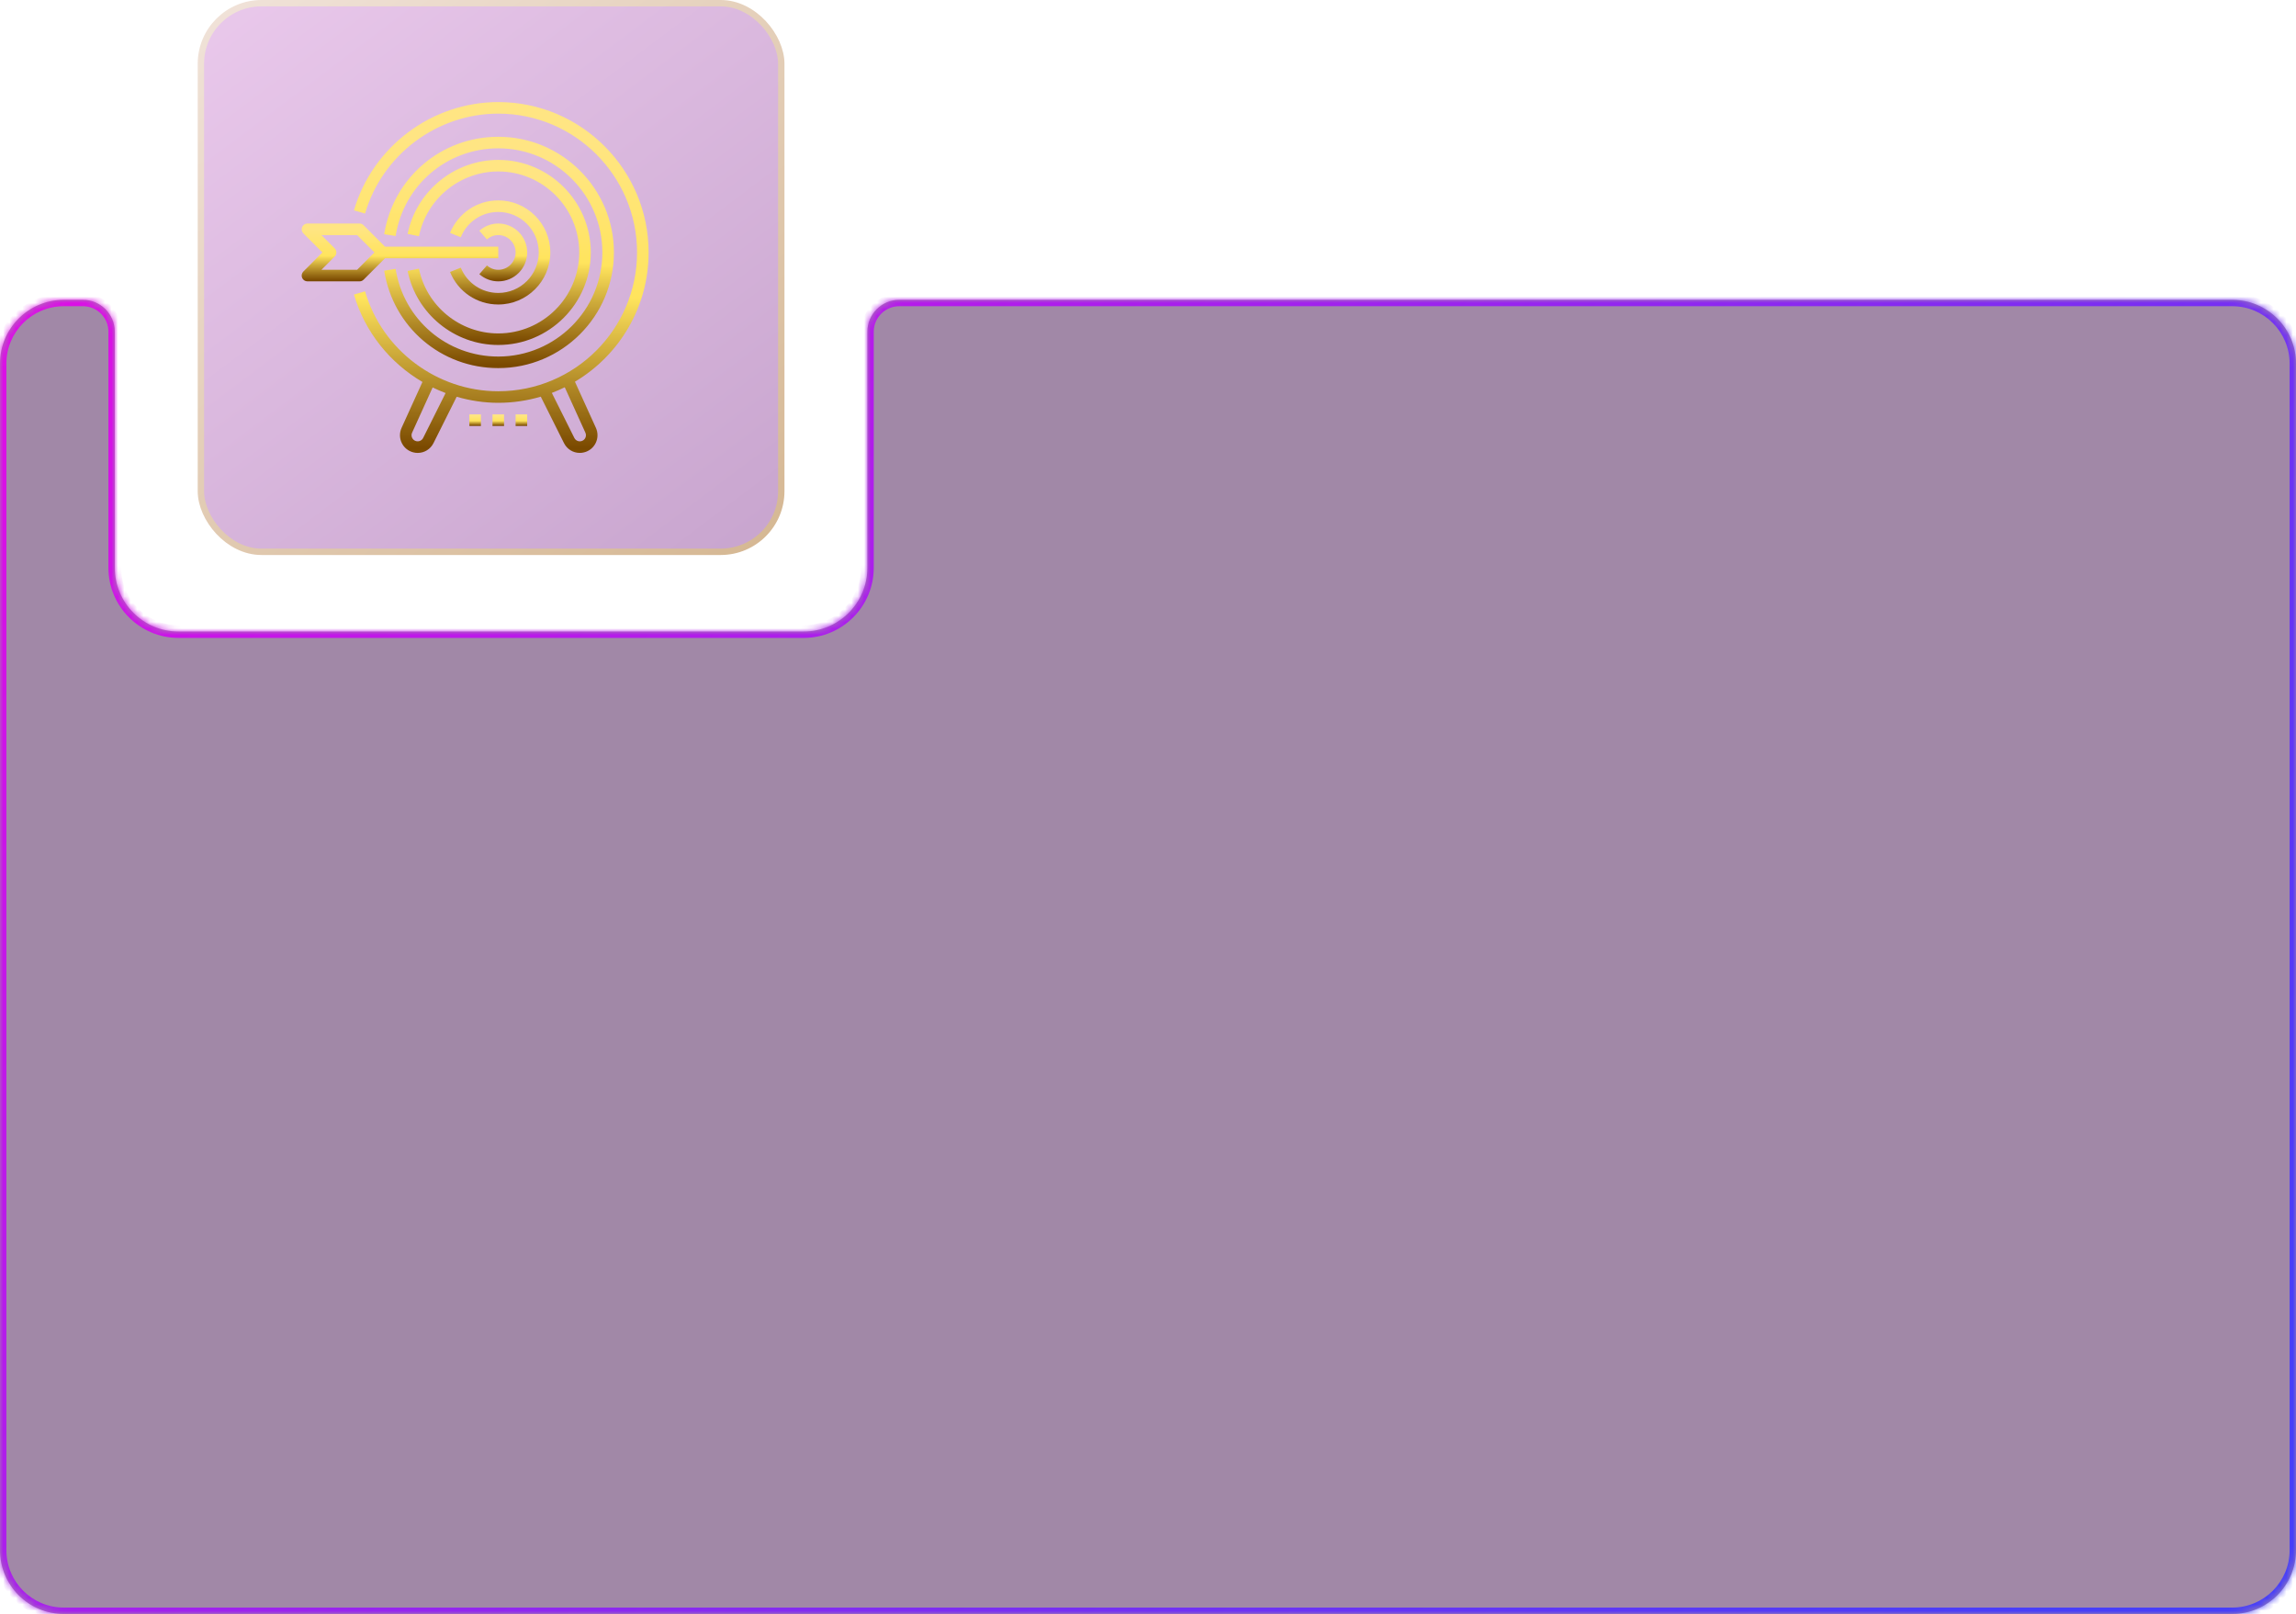
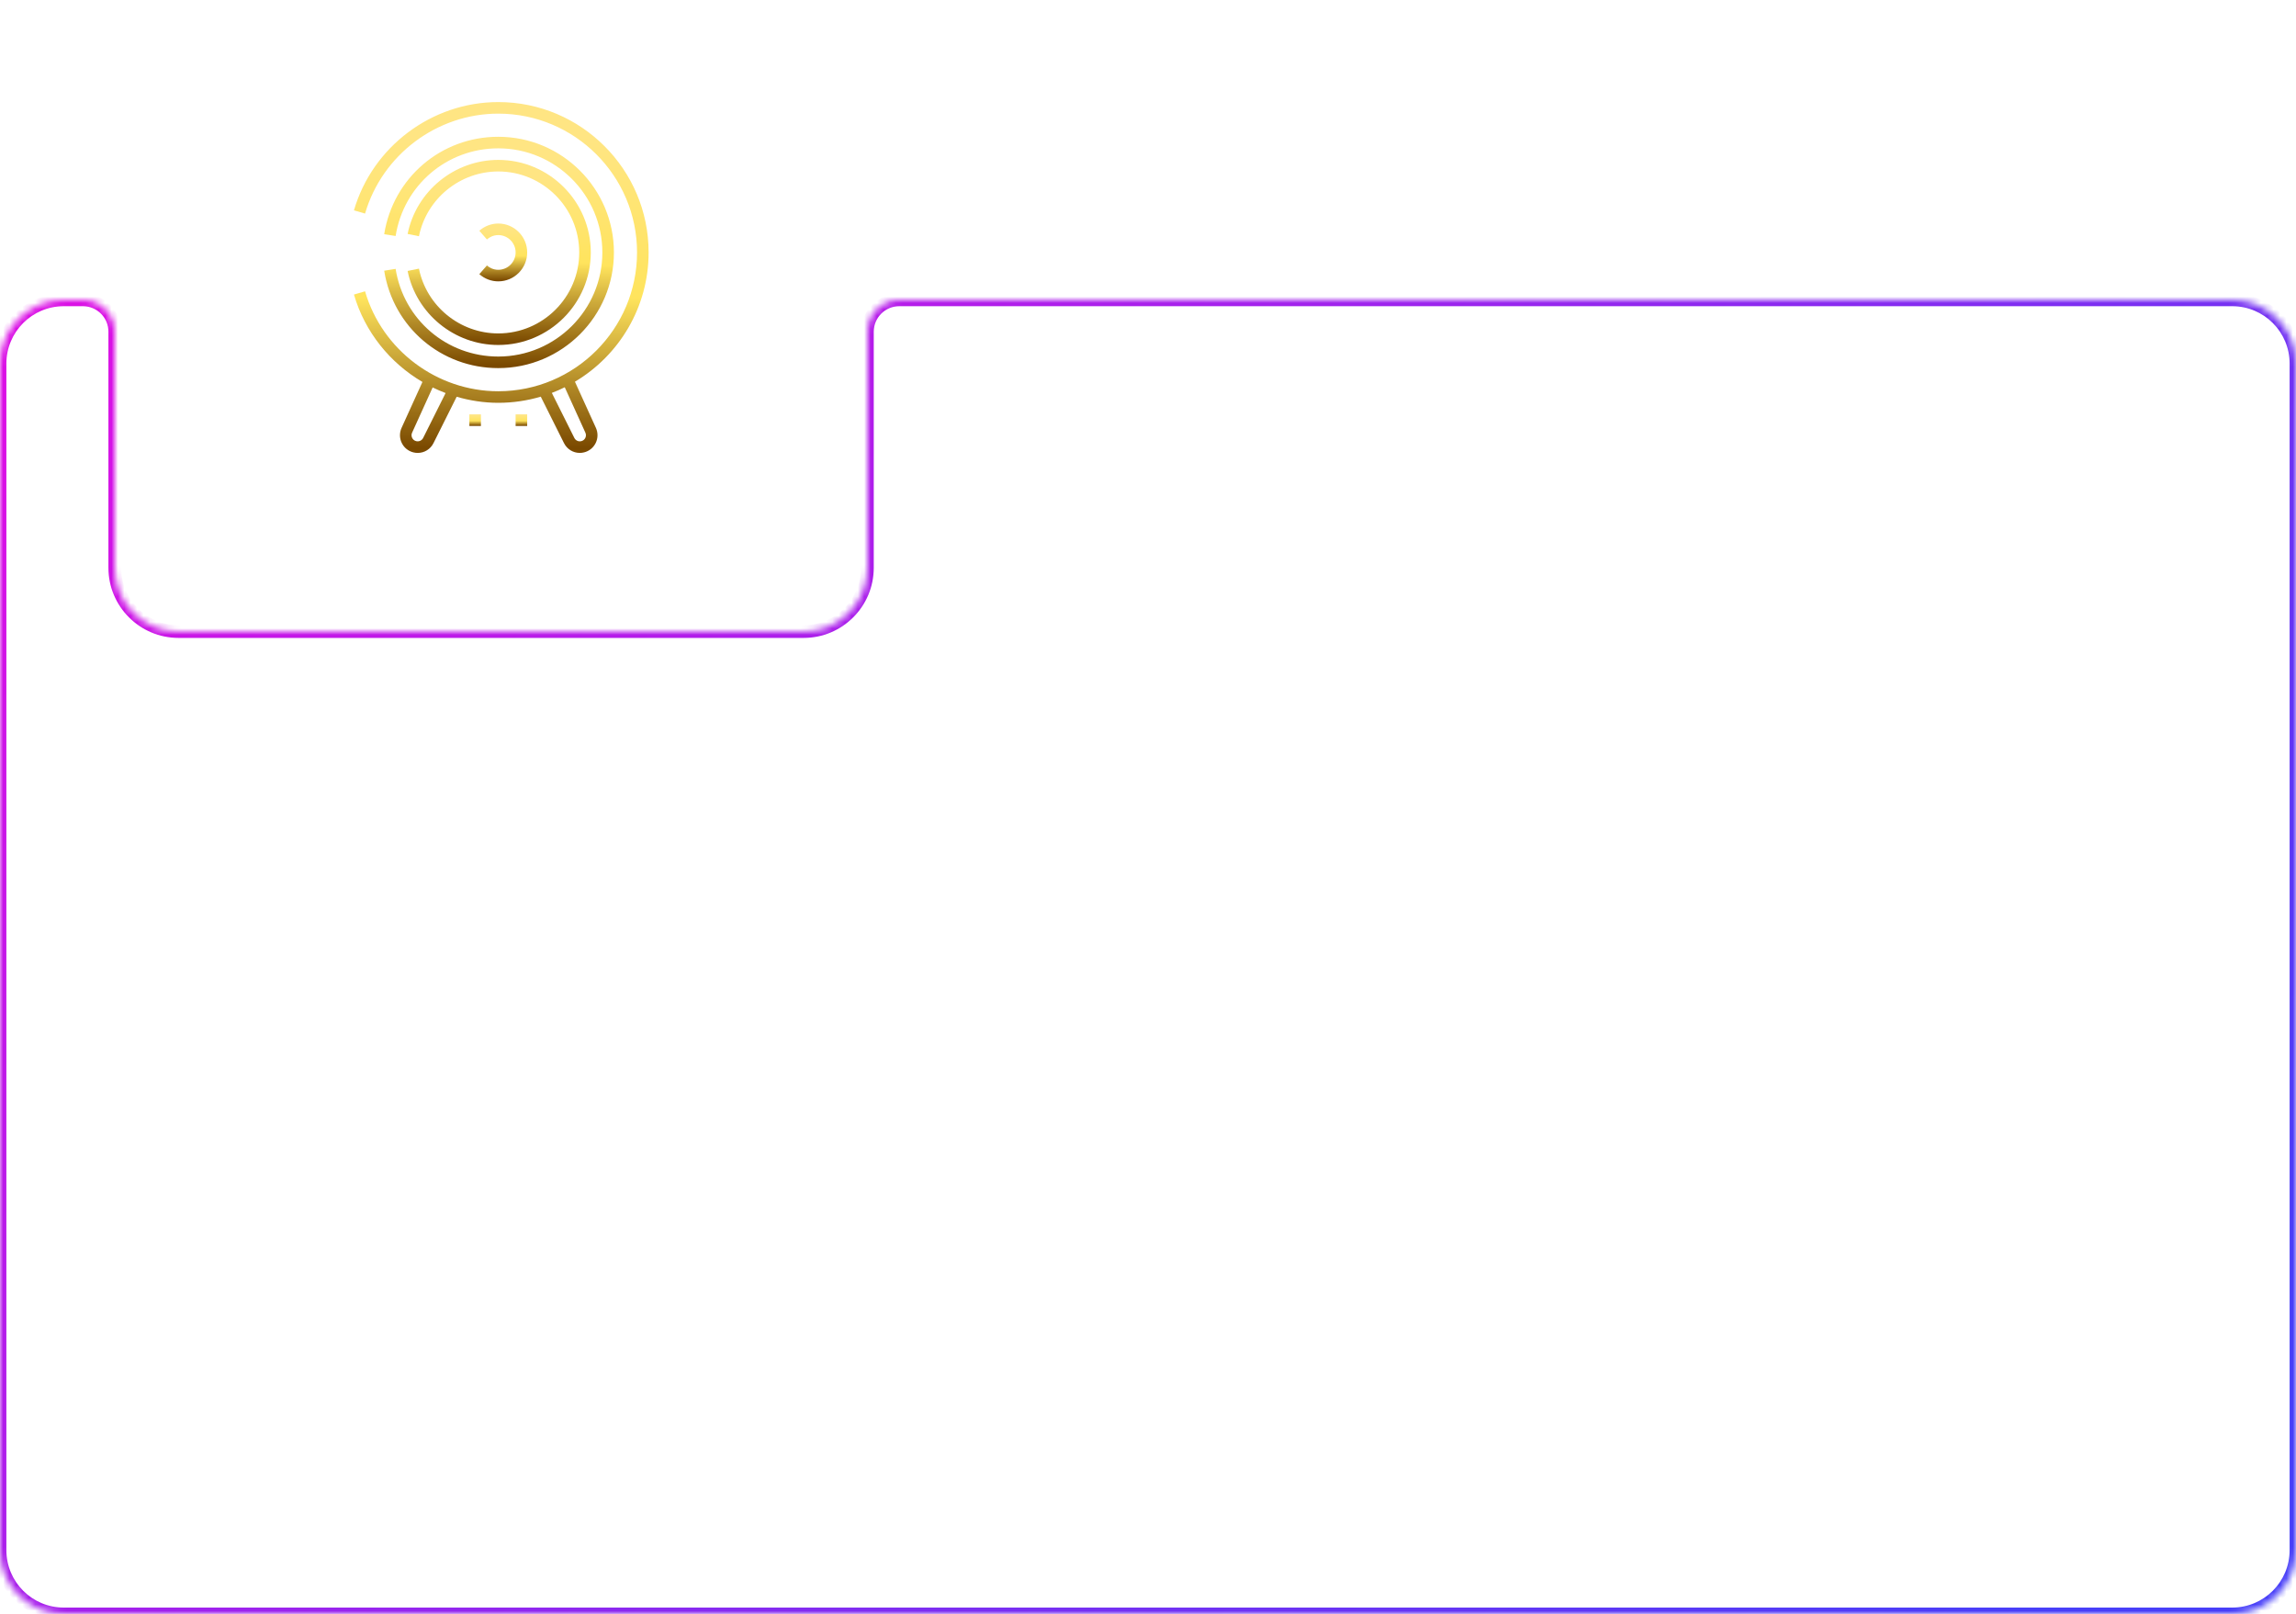
<svg xmlns="http://www.w3.org/2000/svg" width="360" height="253" viewBox="0 0 360 253" fill="none">
  <mask id="path-1-inside-1_386_231" fill="white">
    <path fill-rule="evenodd" clip-rule="evenodd" d="M18 52C18 49.239 15.761 47 13 47H10C4.477 47 0 51.477 0 57V243C0 248.523 4.477 253 10 253H350C355.523 253 360 248.523 360 243V57C360 51.477 355.523 47 350 47H141C138.239 47 136 49.239 136 52V89C136 94.523 131.523 99 126 99H28C22.477 99 18 94.523 18 89V52Z" />
  </mask>
-   <path fill-rule="evenodd" clip-rule="evenodd" d="M18 52C18 49.239 15.761 47 13 47H10C4.477 47 0 51.477 0 57V243C0 248.523 4.477 253 10 253H350C355.523 253 360 248.523 360 243V57C360 51.477 355.523 47 350 47H141C138.239 47 136 49.239 136 52V89C136 94.523 131.523 99 126 99H28C22.477 99 18 94.523 18 89V52Z" fill="#451351" fill-opacity="0.5" />
  <path d="M10 48H13V46H10V48ZM1 57C1 52.029 5.029 48 10 48V46C3.925 46 -1 50.925 -1 57H1ZM1 243V57H-1V243H1ZM10 252C5.029 252 1 247.971 1 243H-1C-1 249.075 3.925 254 10 254V252ZM350 252H10V254H350V252ZM359 243C359 247.971 354.971 252 350 252V254C356.075 254 361 249.075 361 243H359ZM359 57V243H361V57H359ZM350 48C354.971 48 359 52.029 359 57H361C361 50.925 356.075 46 350 46V48ZM141 48H350V46H141V48ZM135 52V89H137V52H135ZM135 89C135 93.971 130.971 98 126 98V100C132.075 100 137 95.075 137 89H135ZM126 98H28V100H126V98ZM28 98C23.029 98 19 93.971 19 89H17C17 95.075 21.925 100 28 100V98ZM19 89V52H17V89H19ZM141 46C137.686 46 135 48.686 135 52H137C137 49.791 138.791 48 141 48V46ZM13 48C15.209 48 17 49.791 17 52H19C19 48.686 16.314 46 13 46V48Z" fill="url(#paint0_linear_386_231)" mask="url(#path-1-inside-1_386_231)" />
-   <rect x="31.5" y="0.5" width="91" height="86" rx="9.5" fill="url(#paint1_linear_386_231)" fill-opacity="0.4" stroke="url(#paint2_linear_386_231)" />
  <g clip-path="url(#clip0_386_231)">
-     <path d="M60.37 38.666L57.009 35.305C56.839 35.134 56.608 35.039 56.368 35.039H48.208C47.842 35.039 47.511 35.259 47.37 35.598C47.23 35.938 47.308 36.327 47.567 36.587L50.553 39.572L47.567 42.558C47.308 42.817 47.23 43.207 47.37 43.546C47.511 43.885 47.842 44.105 48.208 44.105H56.368C56.608 44.105 56.839 44.01 57.009 43.84L60.37 40.479H78.127V38.666H60.37ZM55.992 42.292H50.397L52.476 40.213C52.83 39.859 52.83 39.286 52.476 38.931L50.397 36.852H55.992L58.712 39.572L55.992 42.292Z" fill="url(#paint3_linear_386_231)" />
    <path d="M78.127 21.44C69.17 21.44 61.648 27.861 60.24 36.71L62.031 36.995C63.298 29.032 70.067 23.253 78.127 23.253C87.125 23.253 94.446 30.574 94.446 39.572C94.446 48.57 87.125 55.891 78.127 55.891C70.067 55.891 63.298 50.112 62.031 42.15L60.24 42.434C61.648 51.283 69.17 57.704 78.127 57.704C88.125 57.704 96.259 49.57 96.259 39.572C96.259 29.574 88.125 21.44 78.127 21.44Z" fill="url(#paint4_linear_386_231)" />
    <path d="M78.127 25.066C71.255 25.066 65.277 29.947 63.912 36.672L65.689 37.033C66.884 31.15 72.114 26.879 78.127 26.879C85.126 26.879 90.819 32.573 90.819 39.572C90.819 46.571 85.126 52.265 78.127 52.265C72.114 52.265 66.884 47.995 65.689 42.111L63.912 42.472C65.277 49.197 71.255 54.078 78.127 54.078C86.125 54.078 92.632 47.57 92.632 39.572C92.632 31.574 86.125 25.066 78.127 25.066Z" fill="url(#paint5_linear_386_231)" />
-     <path d="M78.127 31.413C74.788 31.413 71.82 33.414 70.565 36.511L72.246 37.193C73.223 34.783 75.531 33.226 78.127 33.226C81.626 33.226 84.473 36.074 84.473 39.572C84.473 43.071 81.626 45.919 78.127 45.919C75.531 45.919 73.223 44.361 72.246 41.951L70.565 42.633C71.82 45.73 74.788 47.732 78.127 47.732C82.625 47.732 86.286 44.072 86.286 39.572C86.286 35.073 82.625 31.413 78.127 31.413Z" fill="url(#paint6_linear_386_231)" />
    <path d="M78.127 35.039C77.043 35.039 75.988 35.441 75.154 36.17L76.347 37.535C76.703 37.223 77.302 36.852 78.127 36.852C79.626 36.852 80.847 38.073 80.847 39.572C80.847 41.072 79.626 42.292 78.127 42.292C77.302 42.292 76.703 41.921 76.348 41.609L75.155 42.975C75.988 43.704 77.043 44.105 78.127 44.105C80.626 44.105 82.66 42.072 82.66 39.572C82.66 37.073 80.626 35.039 78.127 35.039Z" fill="url(#paint7_linear_386_231)" />
    <path d="M101.699 39.572C101.699 26.574 91.124 16 78.127 16C67.713 16 58.408 22.979 55.498 32.973L57.239 33.48C59.924 24.255 68.514 17.813 78.127 17.813C90.124 17.813 99.885 27.575 99.885 39.572C99.885 51.569 90.124 61.331 78.127 61.331C68.514 61.331 59.924 54.889 57.238 45.666L55.497 46.172C57.213 52.063 61.16 56.891 66.236 59.875L62.962 67.076C62.621 67.828 62.631 68.684 62.989 69.429C63.347 70.173 64.012 70.714 64.815 70.916C65.043 70.972 65.272 71 65.496 71C66.527 71 67.487 70.425 67.967 69.465L71.603 62.195C73.694 62.801 75.881 63.144 78.127 63.144C80.44 63.144 82.675 62.803 84.79 62.179L88.432 69.462C88.913 70.423 89.872 70.997 90.903 70.997C91.128 70.997 91.357 70.97 91.585 70.912C92.387 70.712 93.052 70.17 93.41 69.426C93.769 68.684 93.778 67.825 93.437 67.073L90.147 59.836C97.057 55.724 101.699 48.181 101.699 39.572ZM66.347 68.652C66.144 69.057 65.691 69.261 65.256 69.155C64.974 69.084 64.749 68.902 64.623 68.64C64.497 68.379 64.494 68.091 64.614 67.827L67.837 60.735C68.499 61.059 69.175 61.351 69.867 61.613L66.347 68.652ZM91.787 67.826C91.906 68.09 91.903 68.379 91.778 68.639C91.651 68.901 91.427 69.083 91.147 69.153C90.706 69.268 90.258 69.057 90.054 68.651L86.525 61.591C87.216 61.326 87.893 61.032 88.551 60.705L91.787 67.826Z" fill="url(#paint8_linear_386_231)" />
    <path d="M82.66 64.957H80.846V66.77H82.66V64.957Z" fill="url(#paint9_linear_386_231)" />
-     <path d="M79.033 64.957H77.22V66.77H79.033V64.957Z" fill="url(#paint10_linear_386_231)" />
    <path d="M75.407 64.957H73.594V66.77H75.407V64.957Z" fill="url(#paint11_linear_386_231)" />
  </g>
  <defs>
    <linearGradient id="paint0_linear_386_231" x1="33" y1="32" x2="303.5" y2="271.5" gradientUnits="userSpaceOnUse">
      <stop stop-color="#DA10E5" />
      <stop offset="1" stop-color="#483FF8" />
    </linearGradient>
    <linearGradient id="paint1_linear_386_231" x1="42" y1="-11.5" x2="118.5" y2="90" gradientUnits="userSpaceOnUse">
      <stop stop-color="#CC79D0" />
      <stop offset="1" stop-color="#741C84" />
    </linearGradient>
    <linearGradient id="paint2_linear_386_231" x1="43.5" y1="-5.5" x2="114" y2="93" gradientUnits="userSpaceOnUse">
      <stop stop-color="#F0E2D8" />
      <stop offset="1" stop-color="#D5B792" />
    </linearGradient>
    <linearGradient id="paint3_linear_386_231" x1="75.453" y1="35.935" x2="75.453" y2="47.707" gradientUnits="userSpaceOnUse">
      <stop stop-color="#FFE583" />
      <stop offset="0.353" stop-color="#FFE45D" />
      <stop offset="0.684" stop-color="#7A4900" />
      <stop offset="1" stop-color="#BA8420" />
    </linearGradient>
    <linearGradient id="paint4_linear_386_231" x1="93.134" y1="25.025" x2="93.134" y2="72.11" gradientUnits="userSpaceOnUse">
      <stop stop-color="#FFE583" />
      <stop offset="0.353" stop-color="#FFE45D" />
      <stop offset="0.684" stop-color="#7A4900" />
      <stop offset="1" stop-color="#BA8420" />
    </linearGradient>
    <linearGradient id="paint5_linear_386_231" x1="90.141" y1="27.934" x2="90.141" y2="65.603" gradientUnits="userSpaceOnUse">
      <stop stop-color="#FFE583" />
      <stop offset="0.353" stop-color="#FFE45D" />
      <stop offset="0.684" stop-color="#7A4900" />
      <stop offset="1" stop-color="#BA8420" />
    </linearGradient>
    <linearGradient id="paint6_linear_386_231" x1="84.922" y1="33.026" x2="84.922" y2="54.214" gradientUnits="userSpaceOnUse">
      <stop stop-color="#FFE583" />
      <stop offset="0.353" stop-color="#FFE45D" />
      <stop offset="0.684" stop-color="#7A4900" />
      <stop offset="1" stop-color="#BA8420" />
    </linearGradient>
    <linearGradient id="paint7_linear_386_231" x1="82.009" y1="35.935" x2="82.009" y2="47.707" gradientUnits="userSpaceOnUse">
      <stop stop-color="#FFE583" />
      <stop offset="0.353" stop-color="#FFE45D" />
      <stop offset="0.684" stop-color="#7A4900" />
      <stop offset="1" stop-color="#BA8420" />
    </linearGradient>
    <linearGradient id="paint8_linear_386_231" x1="97.691" y1="21.437" x2="97.691" y2="92.848" gradientUnits="userSpaceOnUse">
      <stop stop-color="#FFE583" />
      <stop offset="0.353" stop-color="#FFE45D" />
      <stop offset="0.684" stop-color="#7A4900" />
      <stop offset="1" stop-color="#BA8420" />
    </linearGradient>
    <linearGradient id="paint9_linear_386_231" x1="82.502" y1="65.136" x2="82.502" y2="67.491" gradientUnits="userSpaceOnUse">
      <stop stop-color="#FFE583" />
      <stop offset="0.353" stop-color="#FFE45D" />
      <stop offset="0.684" stop-color="#7A4900" />
      <stop offset="1" stop-color="#BA8420" />
    </linearGradient>
    <linearGradient id="paint10_linear_386_231" x1="78.876" y1="65.136" x2="78.876" y2="67.491" gradientUnits="userSpaceOnUse">
      <stop stop-color="#FFE583" />
      <stop offset="0.353" stop-color="#FFE45D" />
      <stop offset="0.684" stop-color="#7A4900" />
      <stop offset="1" stop-color="#BA8420" />
    </linearGradient>
    <linearGradient id="paint11_linear_386_231" x1="75.249" y1="65.136" x2="75.249" y2="67.491" gradientUnits="userSpaceOnUse">
      <stop stop-color="#FFE583" />
      <stop offset="0.353" stop-color="#FFE45D" />
      <stop offset="0.684" stop-color="#7A4900" />
      <stop offset="1" stop-color="#BA8420" />
    </linearGradient>
    <clipPath id="clip0_386_231">
      <rect width="55" height="55" fill="white" transform="translate(47 16)" />
    </clipPath>
  </defs>
</svg>